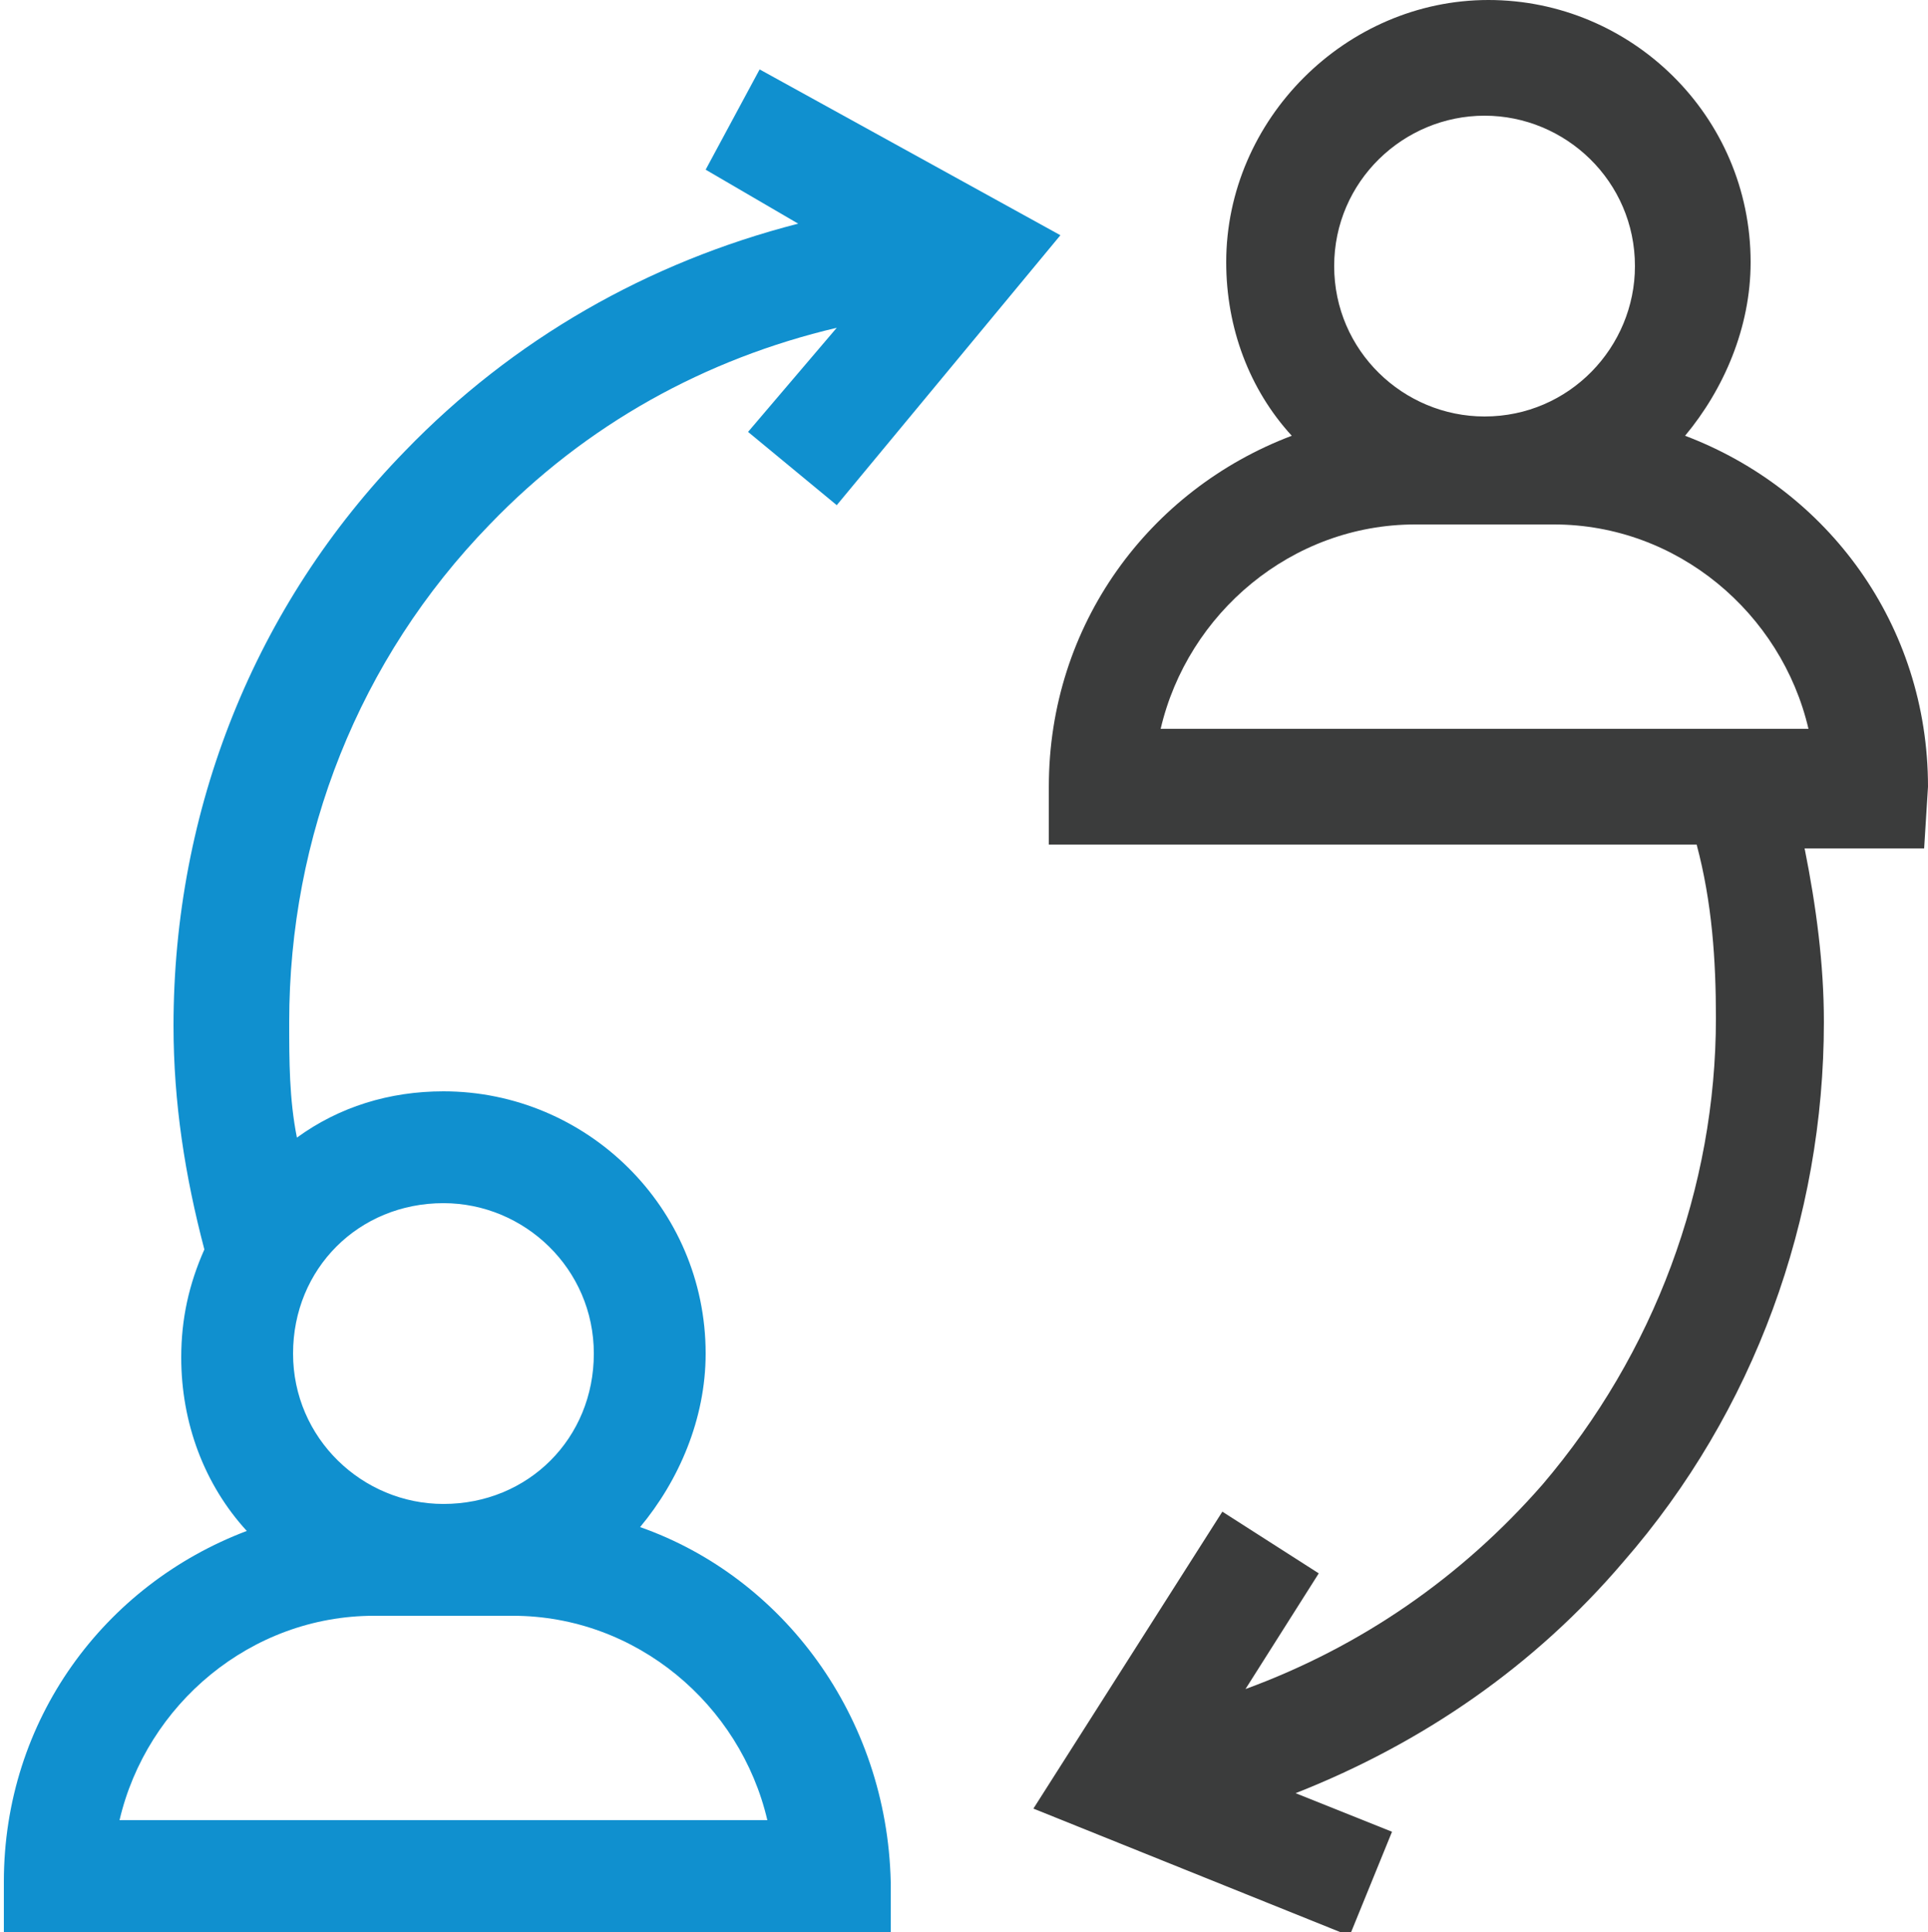
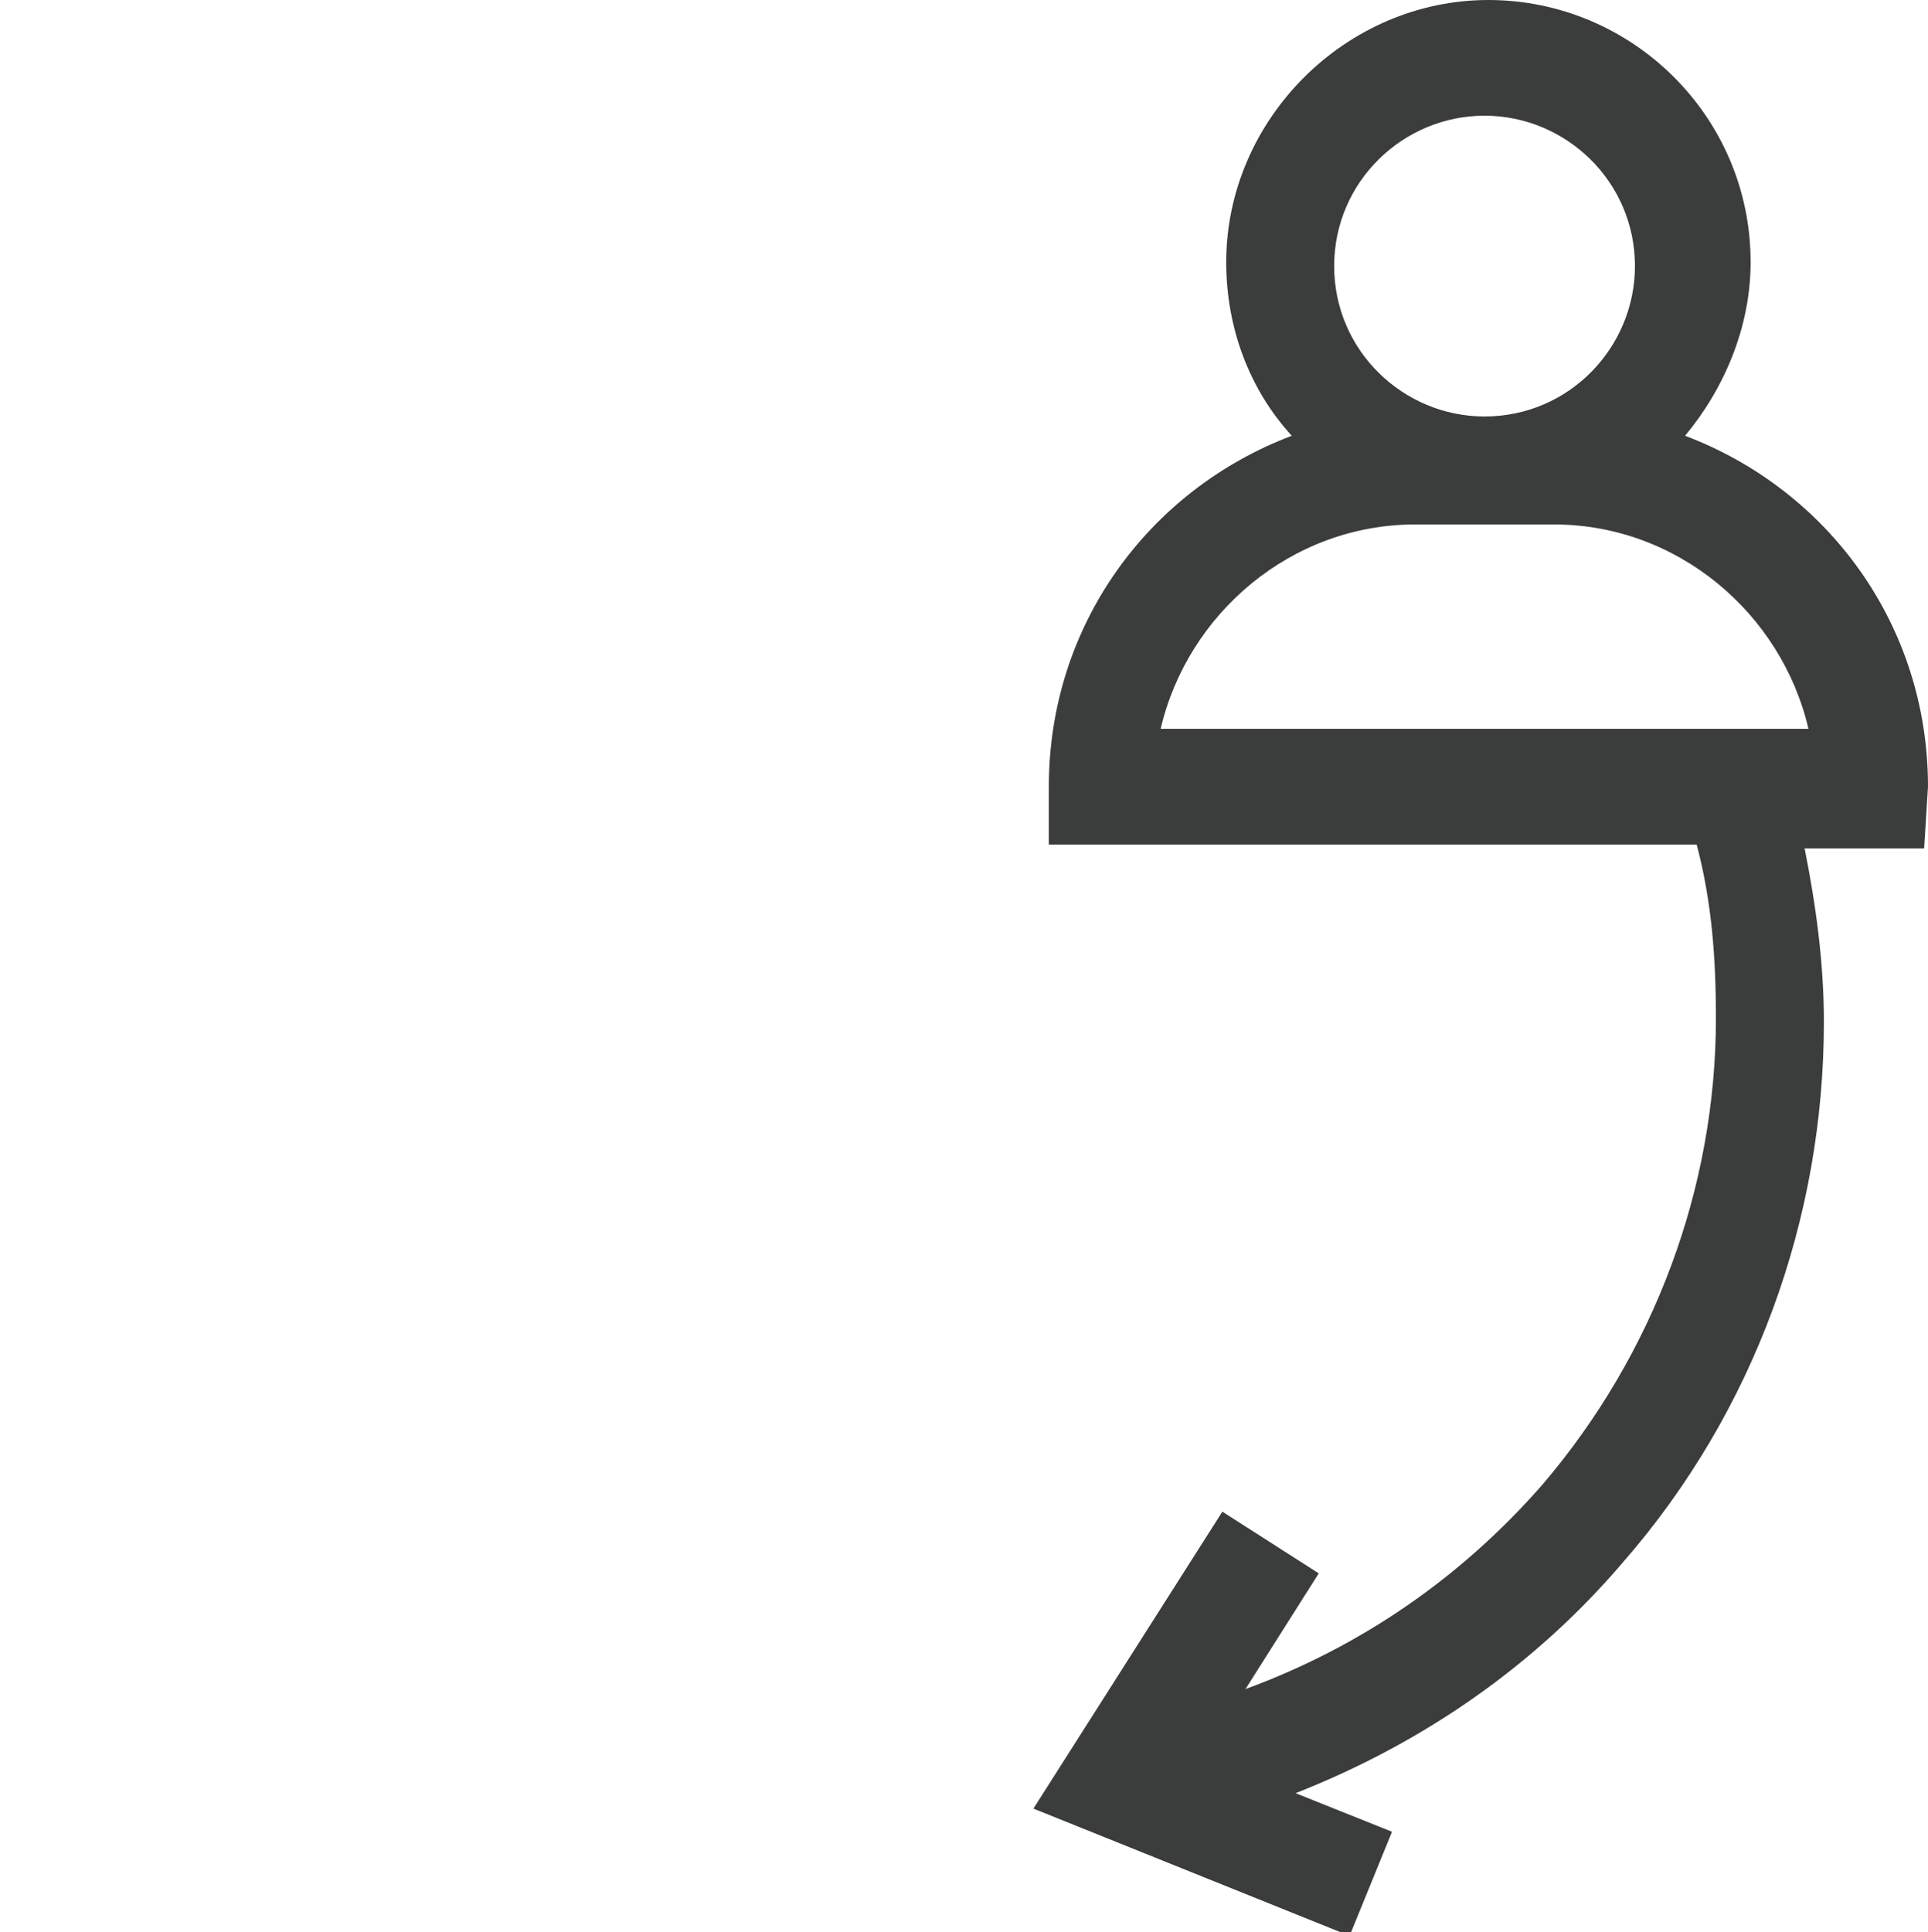
<svg xmlns="http://www.w3.org/2000/svg" version="1.1" id="Capa_1" x="0px" y="0px" width="50px" height="50.1px" viewBox="190 395.8 50 50.1" style="enable-background:new 190 395.8 50 50.1;" xml:space="preserve">
  <style type="text/css">
	.st0{fill:#1090CF;}
	.st1{fill:#3B3C3C;}
</style>
  <g>
    <g>
      <g>
-         <path class="st0" d="M206.6,435.4c1-1.2,1.7-2.8,1.7-4.5c0-3.8-3.1-6.8-6.8-6.8c-1.4,0-2.7,0.4-3.8,1.2c-0.2-1-0.2-2-0.2-3     c0-4.8,1.8-9.4,5.2-12.9c2.5-2.6,5.6-4.3,9-5.1l-2.3,2.7l2.3,1.9l5.8-7l-7.8-4.3l-1.4,2.6l2.4,1.4c-3.9,1-7.4,3-10.2,5.9     c-3.9,4-6,9.3-6,14.9c0,2,0.3,3.9,0.8,5.8c-0.4,0.9-0.6,1.8-0.6,2.8c0,1.7,0.6,3.3,1.7,4.5c-3.7,1.4-6.3,4.9-6.3,9.1v1.5h23v-1.5     C213,440.3,210.3,436.7,206.6,435.4z M201.5,427c2.1,0,3.9,1.7,3.9,3.9s-1.7,3.9-3.9,3.9c-2.1,0-3.9-1.7-3.9-3.9     S199.3,427,201.5,427z M193.1,443c0.7-3,3.4-5.3,6.6-5.3h3.6c3.2,0,5.9,2.3,6.6,5.3H193.1z" />
-       </g>
+         </g>
    </g>
    <g>
      <g>
        <path class="st1" d="M240,416.2c0-4.2-2.6-7.7-6.3-9.1c1-1.2,1.7-2.8,1.7-4.5c0-3.8-3.1-6.8-6.8-6.8s-6.8,3.1-6.8,6.8     c0,1.7,0.6,3.3,1.7,4.5c-3.7,1.4-6.3,4.9-6.3,9.1v1.5h16.8c0.4,1.5,0.5,3,0.5,4.5c0,4.4-1.6,8.7-4.5,12.1     c-2.1,2.4-4.7,4.2-7.7,5.3l1.9-3l-2.5-1.6l-4.9,7.7l8.2,3.3l1.1-2.7l-2.5-1c3.3-1.3,6.2-3.3,8.5-6c3.4-3.9,5.2-8.9,5.2-14     c0-1.5-0.2-3-0.5-4.5h3.1L240,416.2L240,416.2z M228.5,398.8c2.1,0,3.9,1.7,3.9,3.9c0,2.1-1.7,3.9-3.9,3.9     c-2.1,0-3.9-1.7-3.9-3.9S226.4,398.8,228.5,398.8z M220.1,414.7c0.7-3,3.4-5.3,6.6-5.3h3.6c3.2,0,5.9,2.3,6.6,5.3H220.1z" />
      </g>
    </g>
  </g>
</svg>